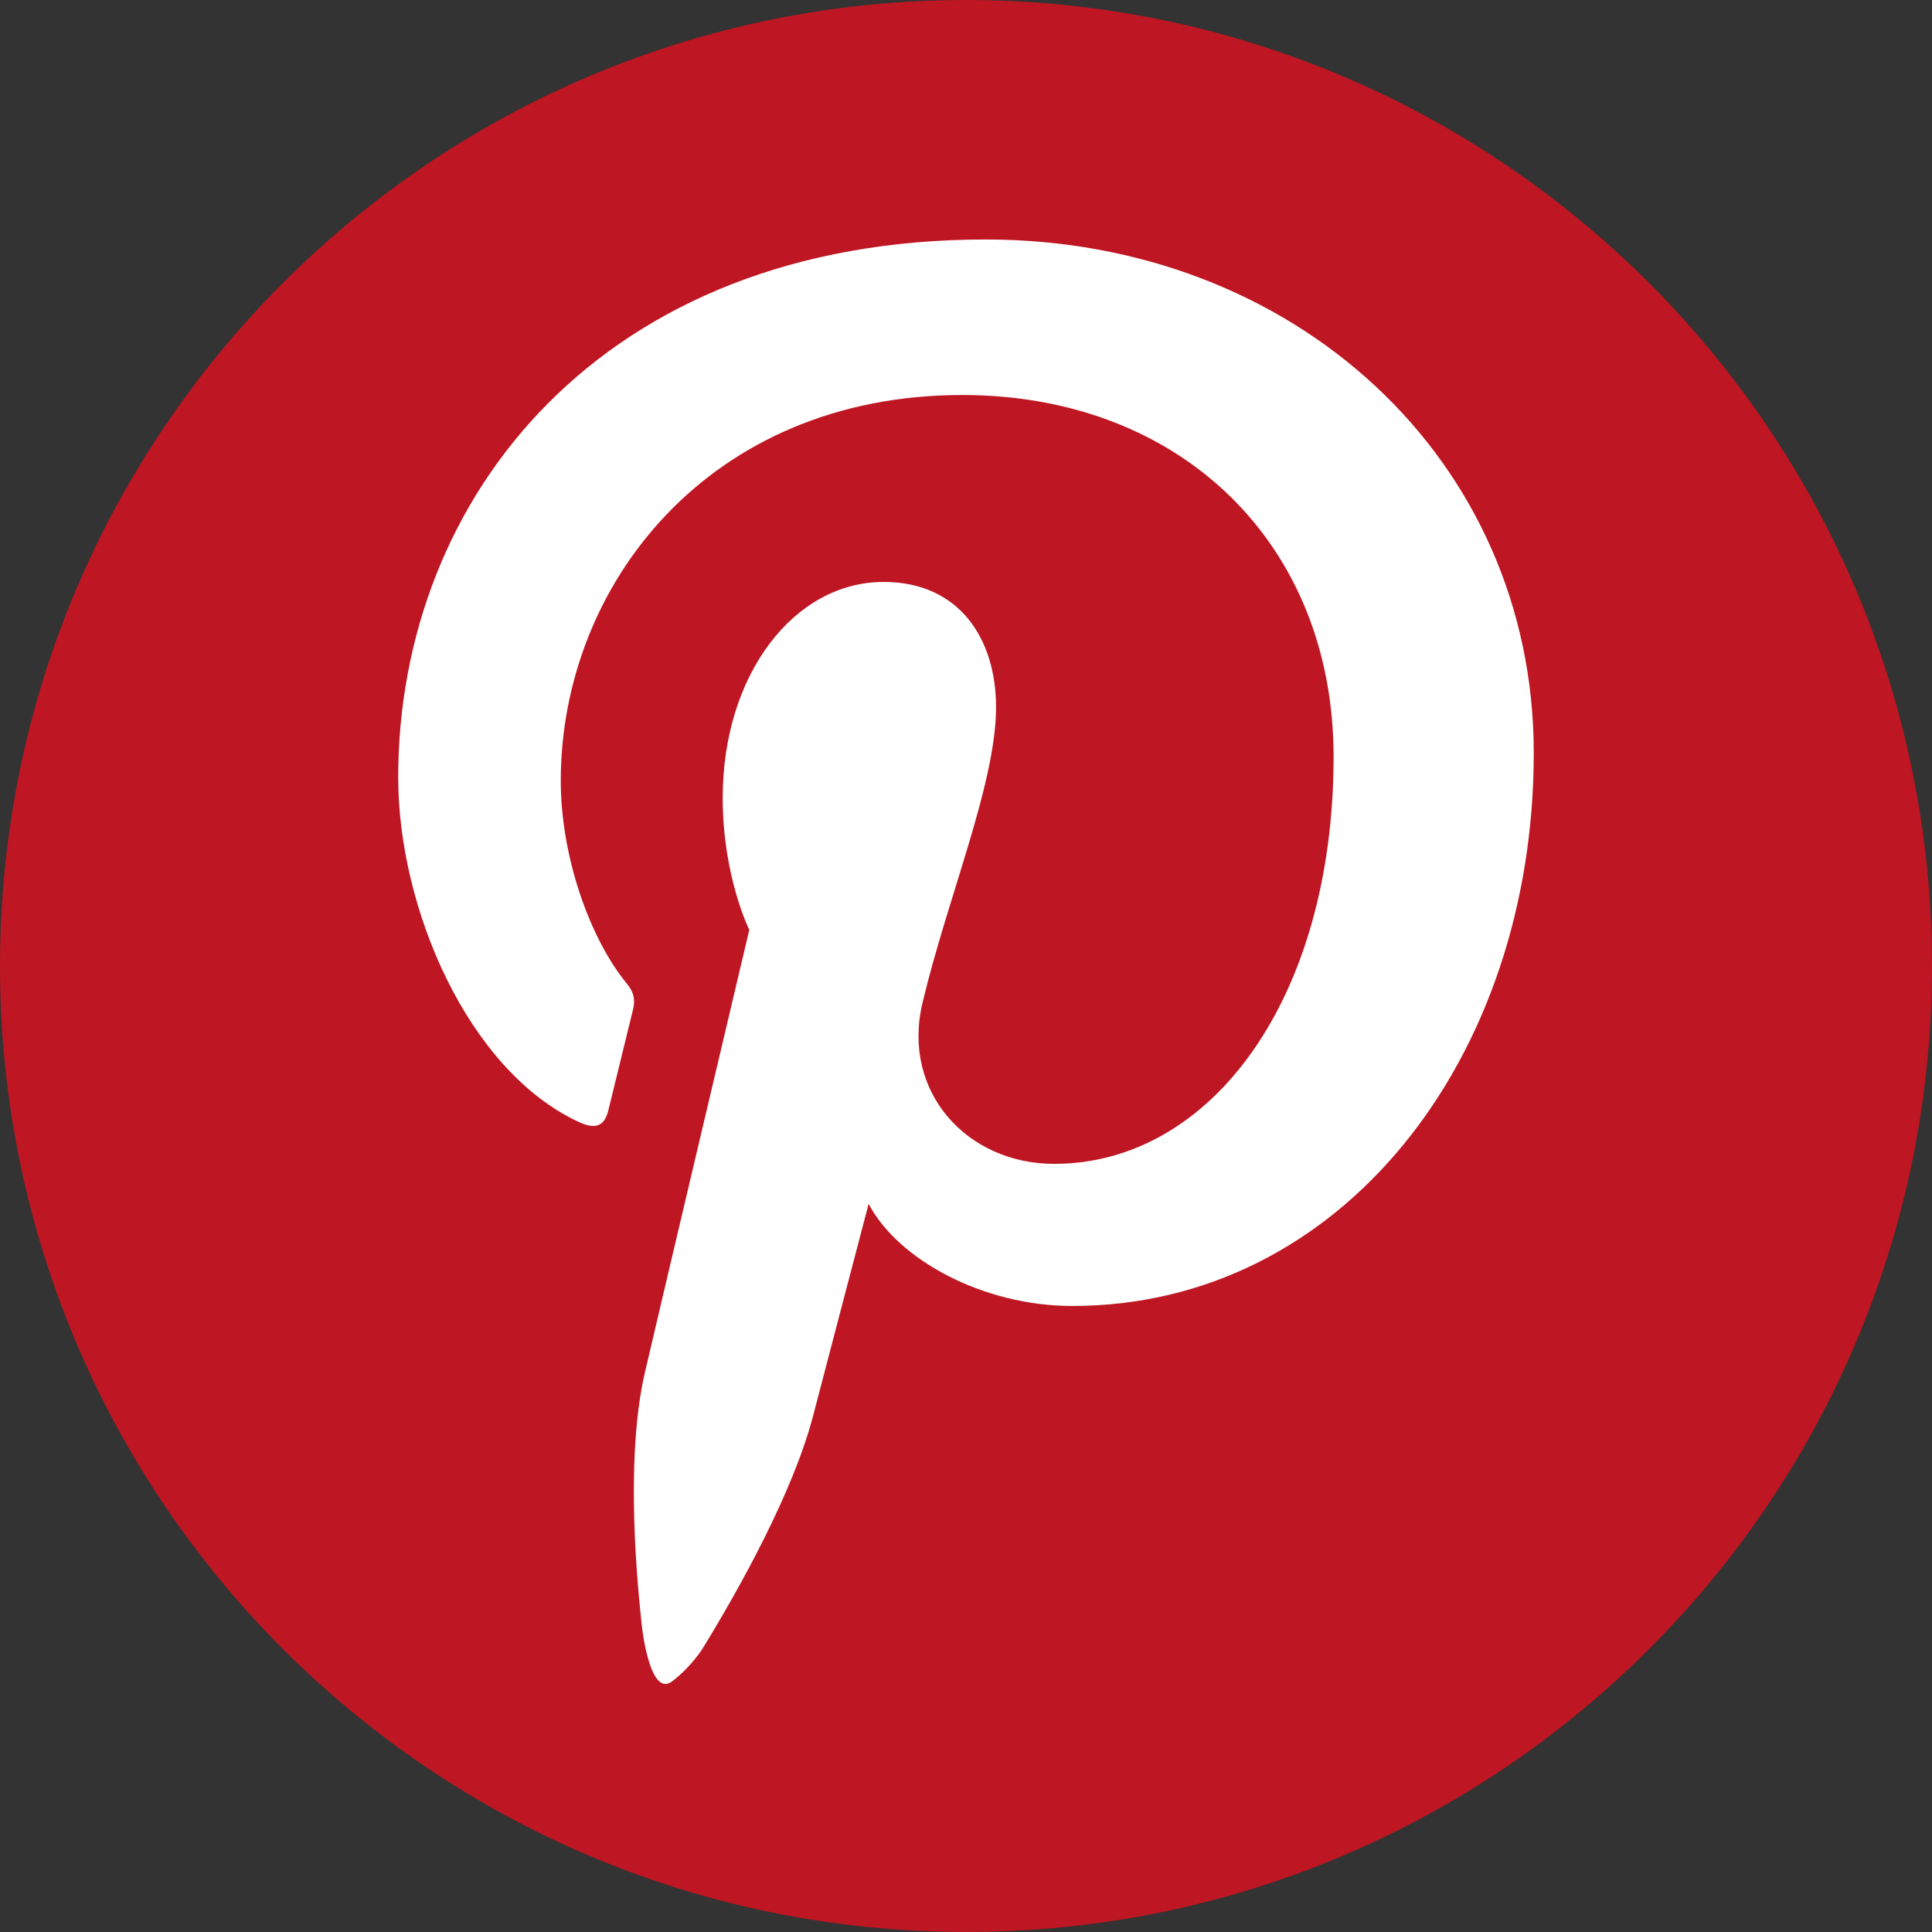
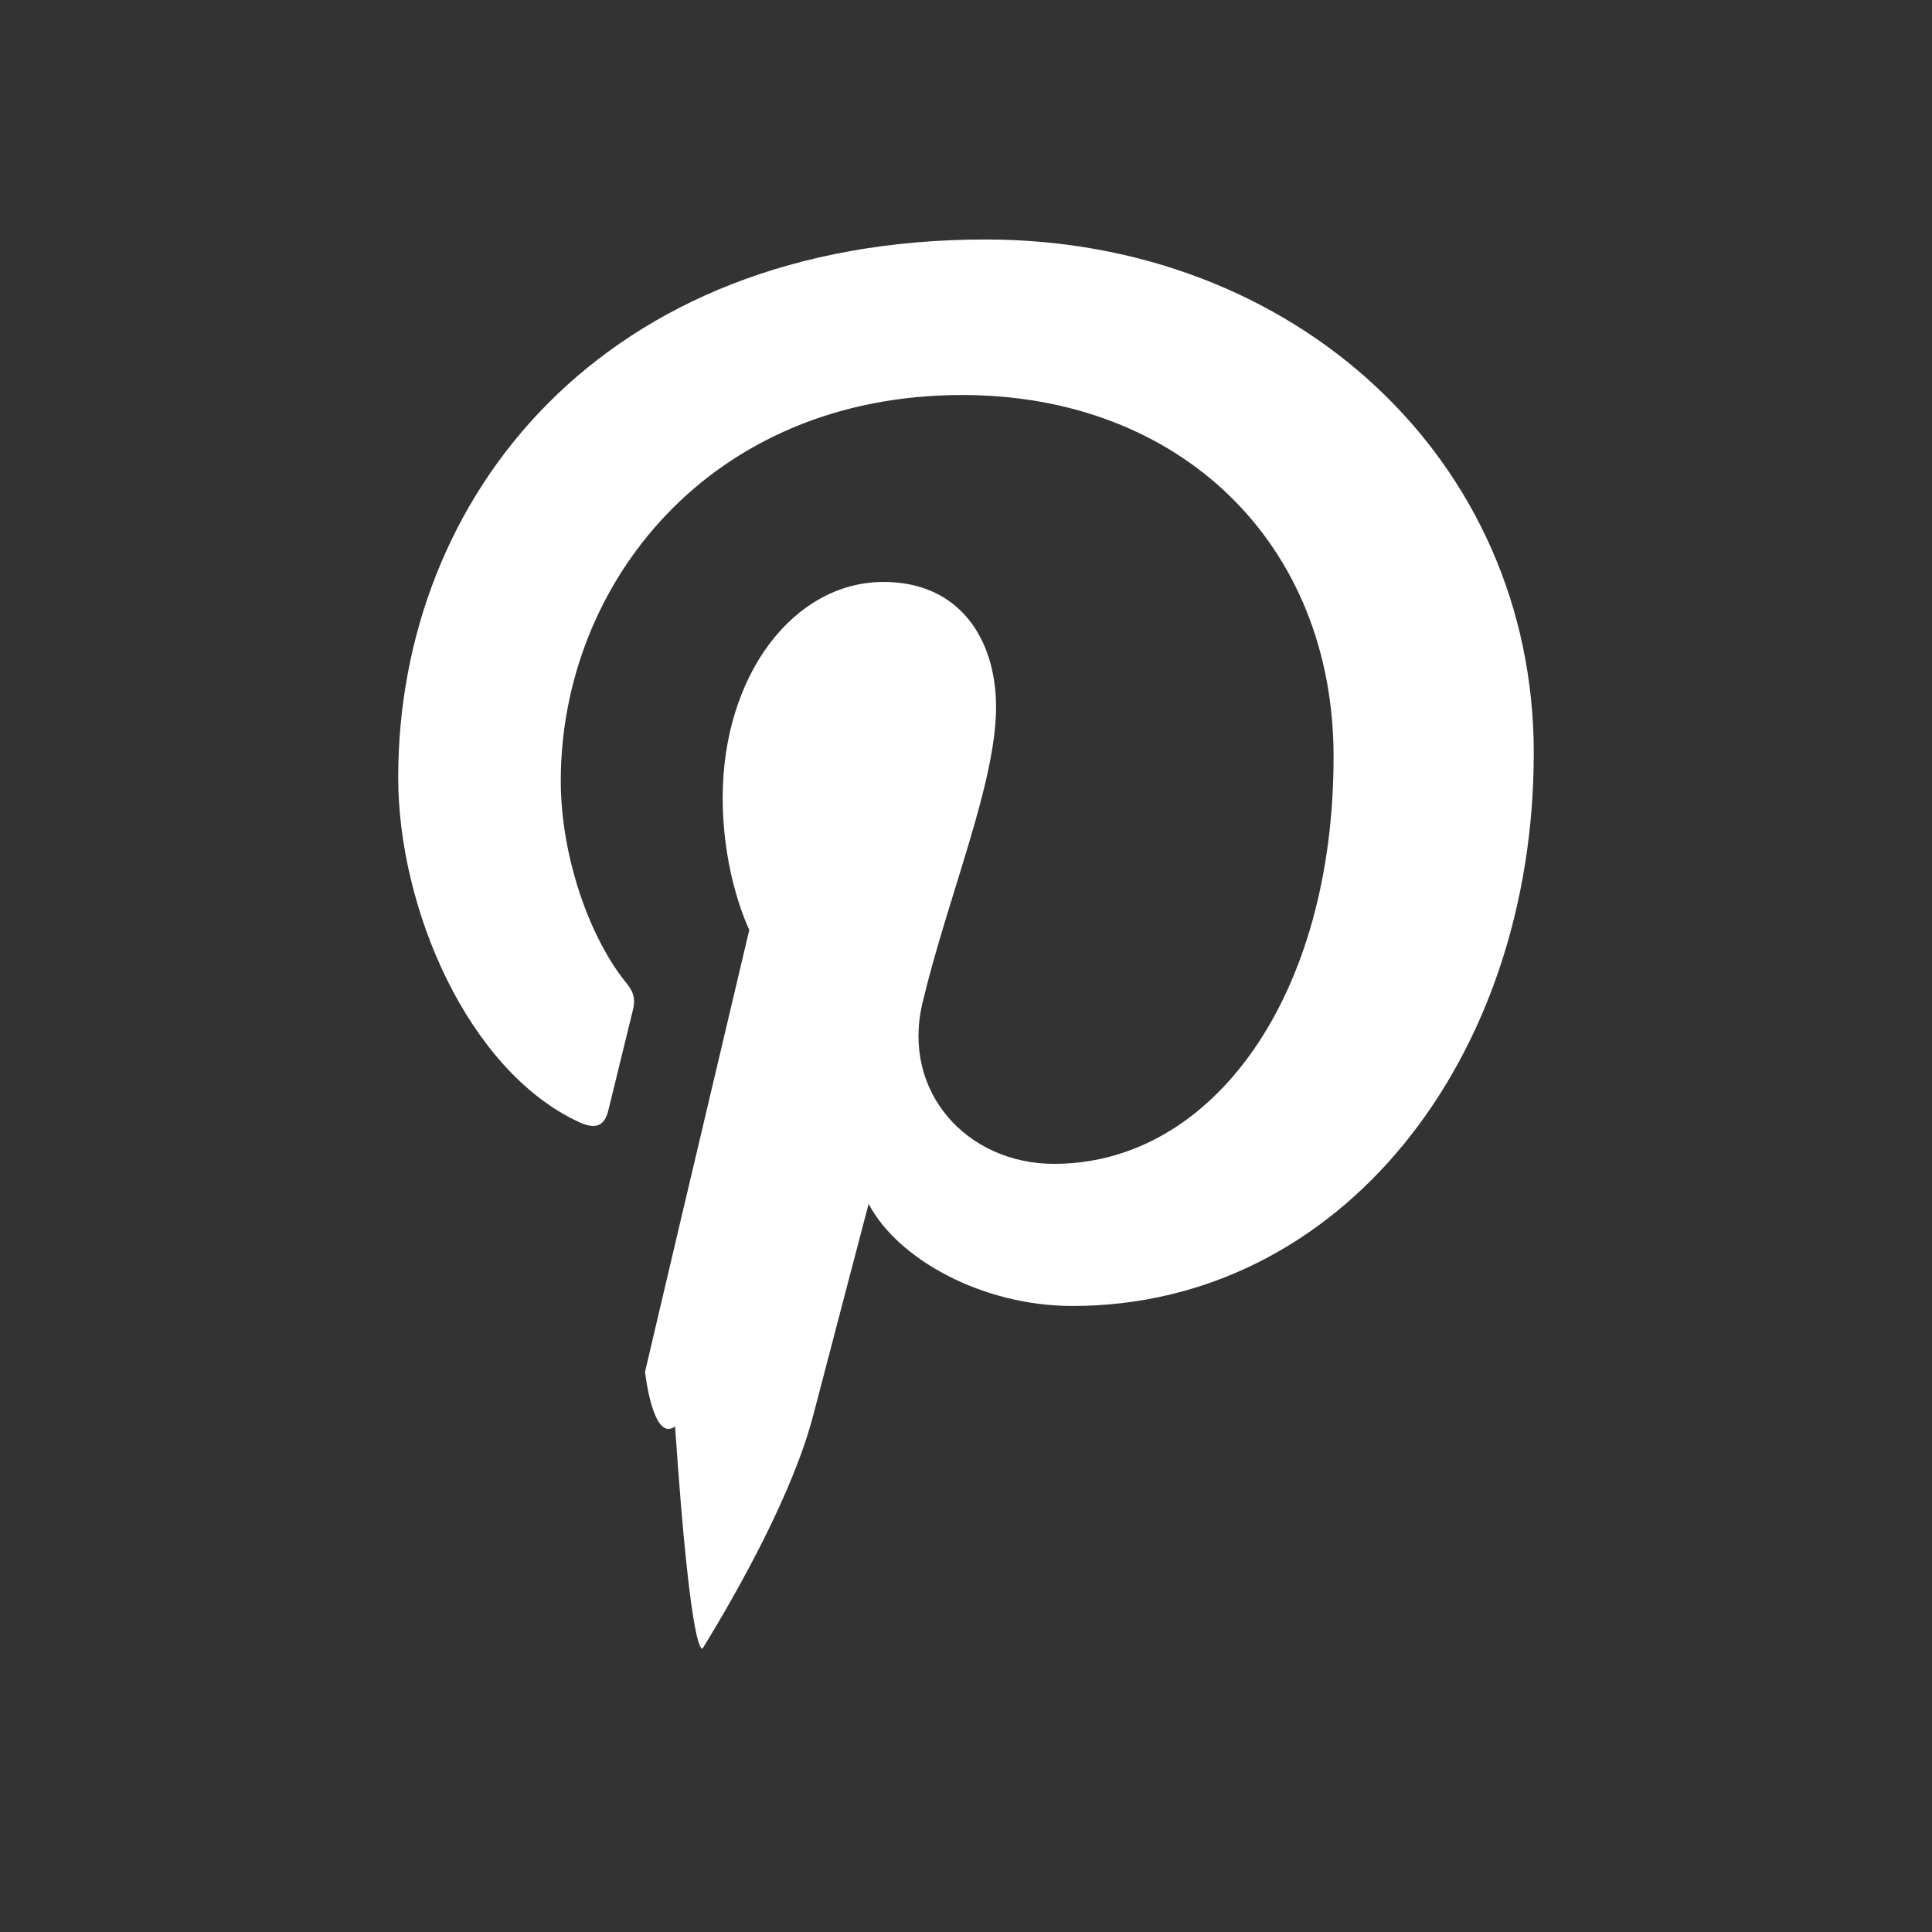
<svg xmlns="http://www.w3.org/2000/svg" version="1.1" x="0px" y="0px" width="127.543px" height="127.543px" viewBox="0 0 127.543 127.543" style="enable-background:new 0 0 127.543 127.543;" xml:space="preserve">
  <rect x="0" y="0" width="127.543" height="127.543" fill="#333333" stroke="none" />
  <style type="text/css">
	.st0{fill:#BE1622;}
	.st1{fill:#FFFFFF;}
</style>
  <defs>
</defs>
-   <path class="st0" d="M63.771,0C28.551,0,0,28.551,0,63.771s28.551,63.771,63.771,63.771s63.771-28.551,63.771-63.771  S98.991,0,63.771,0z" />
  <g>
    <g>
-       <path class="st1" d="M46.393,108.814c2.393-3.898,5.97-10.289,7.295-15.387c0.714-2.746,3.656-13.952,3.656-13.952    c1.914,3.65,7.505,6.74,13.452,6.74c17.703,0,30.457-16.279,30.457-36.507c0-19.39-15.823-33.898-36.184-33.898    c-25.329,0-38.781,17.003-38.781,35.518c0,8.609,4.583,19.326,11.914,22.738c1.112,0.517,1.707,0.29,1.963-0.785    c0.194-0.816,1.185-4.802,1.63-6.656c0.143-0.593,0.072-1.102-0.407-1.683c-2.425-2.94-4.368-8.35-4.368-13.394    c0-12.945,9.802-25.471,26.502-25.471c14.419,0,24.516,9.826,24.516,23.879c0,15.878-8.019,26.877-18.451,26.877    c-5.762,0-10.074-4.764-8.692-10.606c1.655-6.978,4.861-14.506,4.861-19.542c0-4.508-2.419-8.268-7.426-8.268    c-5.89,0-10.62,6.093-10.62,14.254c0,5.198,1.756,8.714,1.756,8.714s-5.816,24.594-6.882,29.175    c-1.18,5.069-0.717,12.193-0.204,16.836c0,0,0.51,4.71,1.982,3.605C45.646,110.034,46.393,108.814,46.393,108.814z" />
+       <path class="st1" d="M46.393,108.814c2.393-3.898,5.97-10.289,7.295-15.387c0.714-2.746,3.656-13.952,3.656-13.952    c1.914,3.65,7.505,6.74,13.452,6.74c17.703,0,30.457-16.279,30.457-36.507c0-19.39-15.823-33.898-36.184-33.898    c-25.329,0-38.781,17.003-38.781,35.518c0,8.609,4.583,19.326,11.914,22.738c1.112,0.517,1.707,0.29,1.963-0.785    c0.194-0.816,1.185-4.802,1.63-6.656c0.143-0.593,0.072-1.102-0.407-1.683c-2.425-2.94-4.368-8.35-4.368-13.394    c0-12.945,9.802-25.471,26.502-25.471c14.419,0,24.516,9.826,24.516,23.879c0,15.878-8.019,26.877-18.451,26.877    c-5.762,0-10.074-4.764-8.692-10.606c1.655-6.978,4.861-14.506,4.861-19.542c0-4.508-2.419-8.268-7.426-8.268    c-5.89,0-10.62,6.093-10.62,14.254c0,5.198,1.756,8.714,1.756,8.714s-5.816,24.594-6.882,29.175    c0,0,0.51,4.71,1.982,3.605C45.646,110.034,46.393,108.814,46.393,108.814z" />
    </g>
  </g>
</svg>